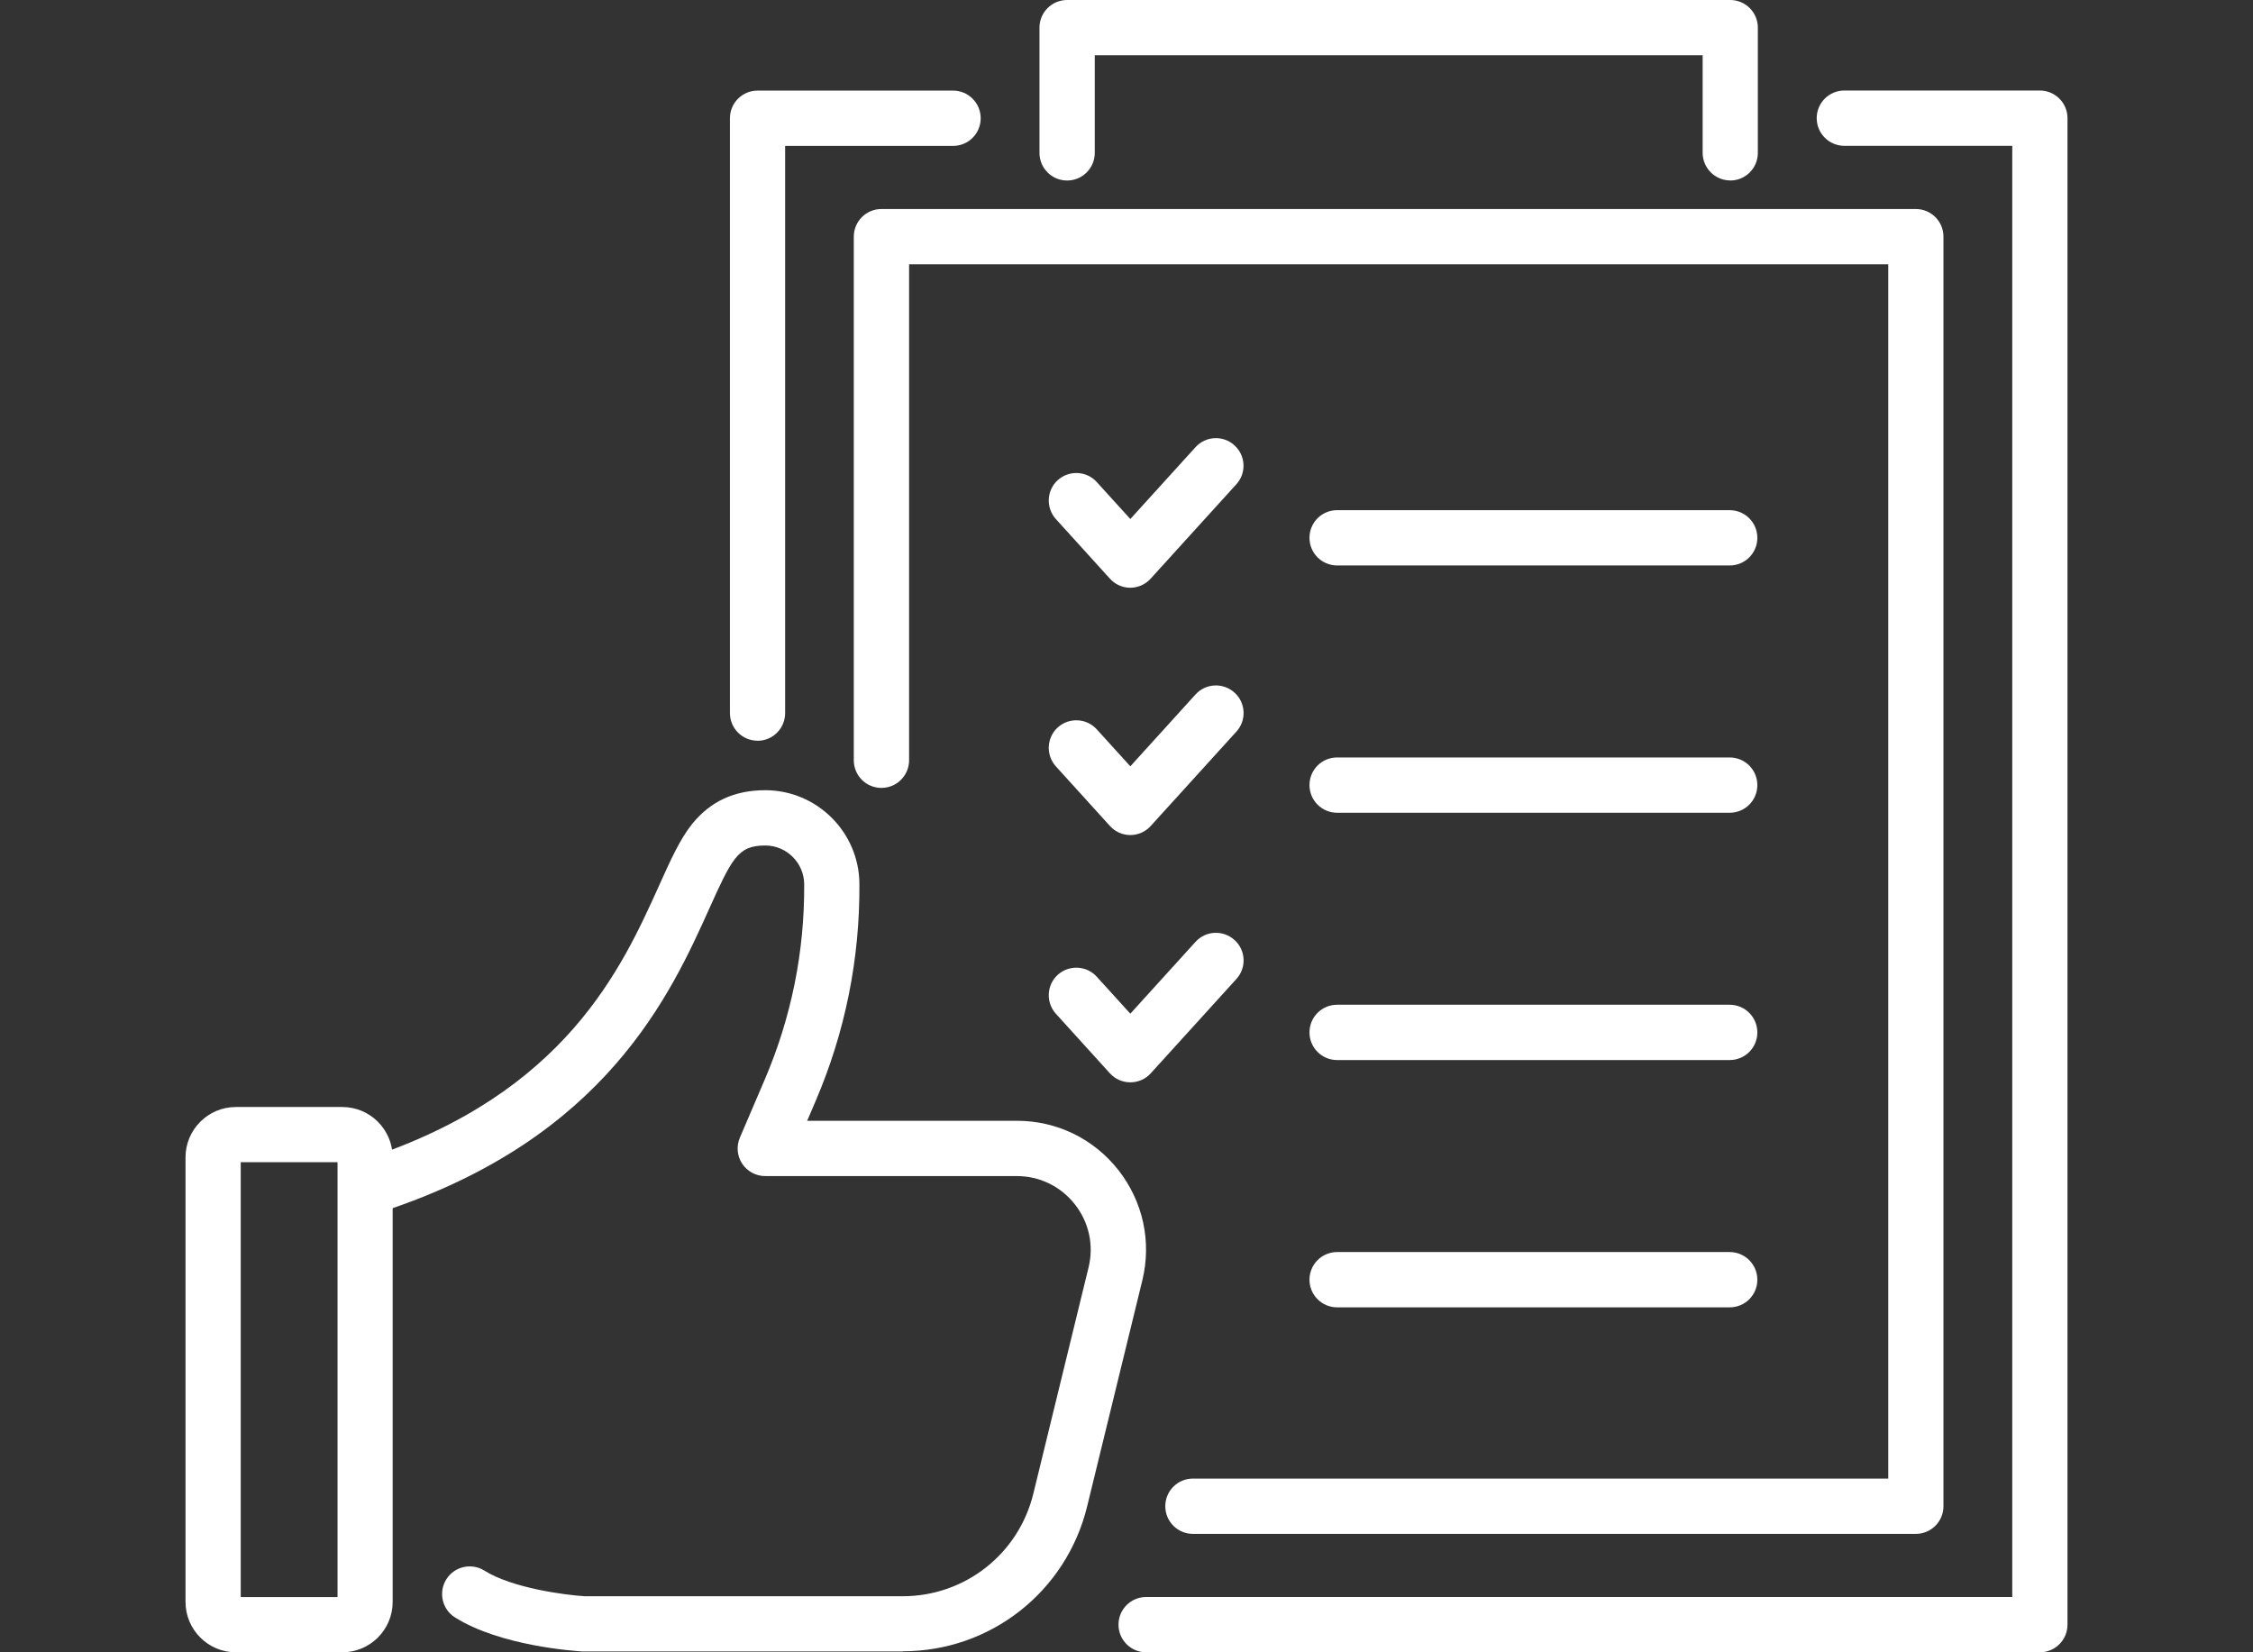
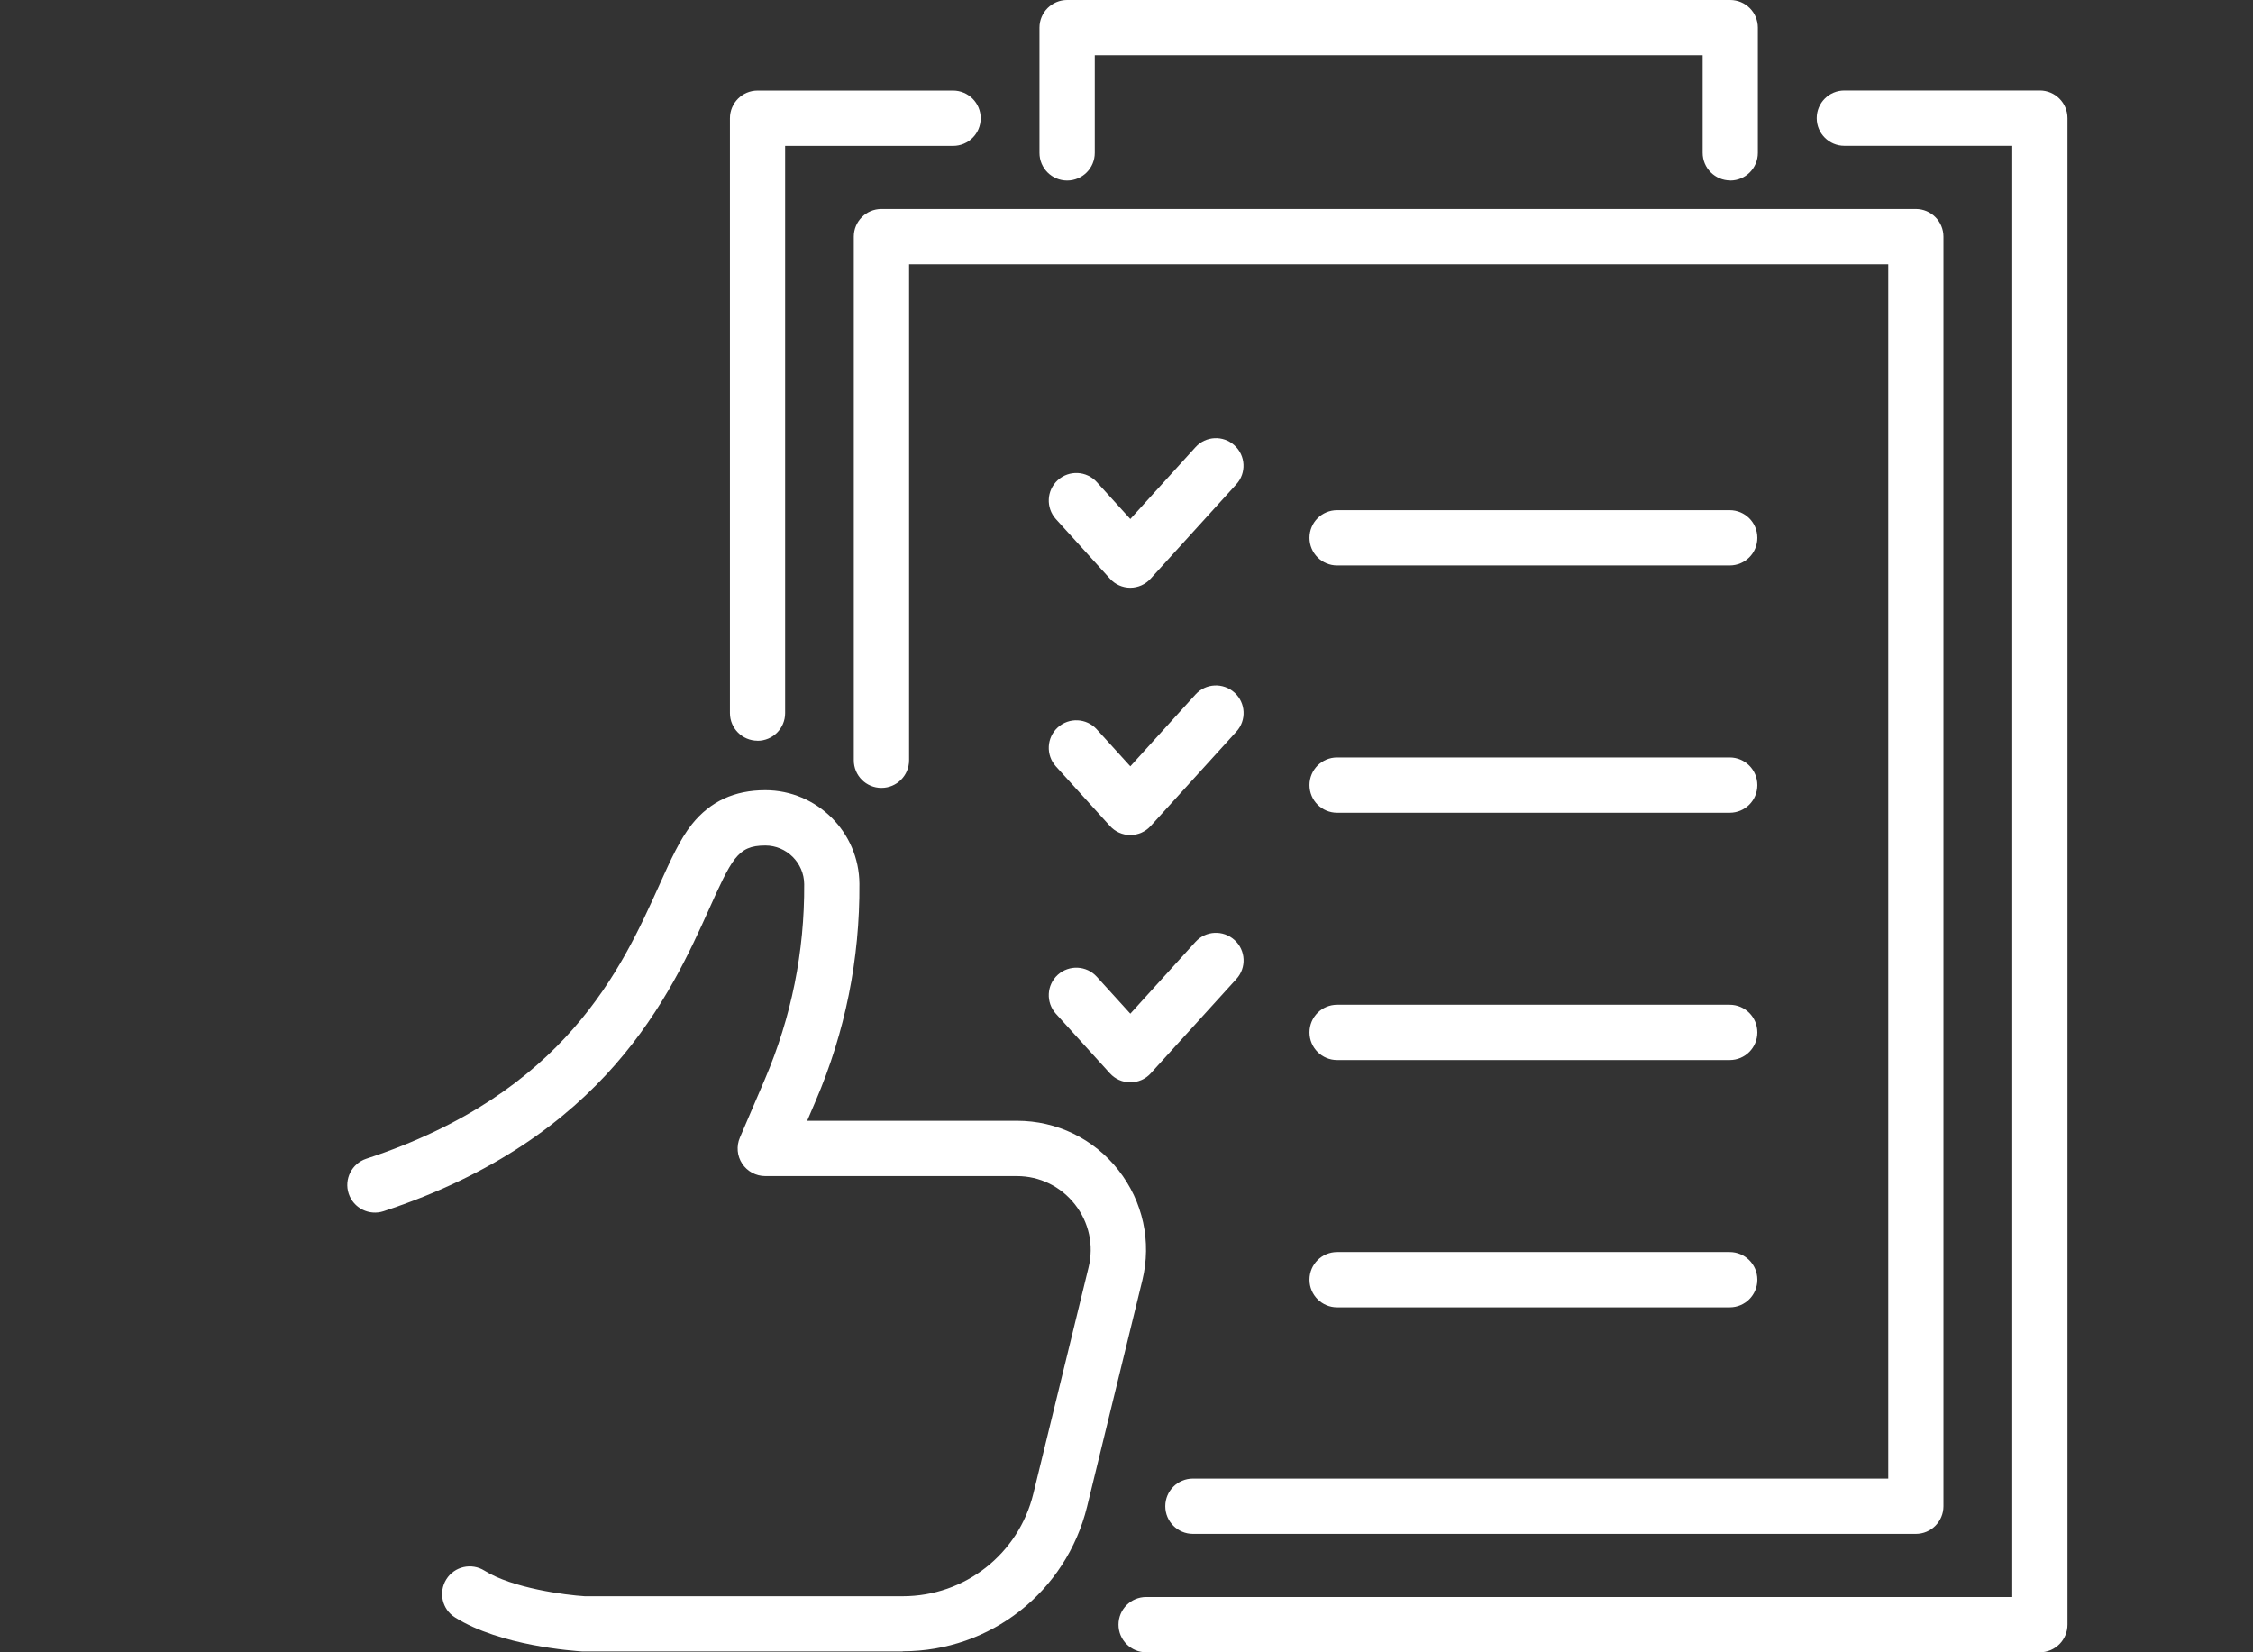
<svg xmlns="http://www.w3.org/2000/svg" width="120" height="88" viewBox="0 0 120 88" fill="none">
  <rect x="0" y="0" width="120" height="88" fill="#333333" stroke="none" />
-   <path d="M18.236 88H12.563C11.082 88 9.881 86.795 9.881 85.318V61.64C9.881 60.159 11.086 58.958 12.563 58.958H18.231C19.713 58.958 20.914 60.163 20.914 61.64V85.318C20.914 86.799 19.709 88 18.231 88H18.236ZM12.822 85.06H17.978V61.899H12.822V85.06Z" fill="white" />
  <path d="M48.08 87.955H31.099C31.071 87.955 31.04 87.955 31.012 87.955C30.573 87.927 26.645 87.66 24.235 86.142C23.546 85.712 23.342 84.801 23.772 84.113C24.203 83.424 25.113 83.22 25.802 83.65C27.293 84.588 30.125 84.951 31.144 85.014H48.08C51.392 85.014 54.255 82.767 55.039 79.546L57.979 67.503C58.269 66.325 58.002 65.097 57.25 64.141C56.498 63.185 55.374 62.637 54.16 62.637H40.758C40.264 62.637 39.802 62.388 39.53 61.976C39.258 61.563 39.213 61.042 39.408 60.589L40.735 57.49C42.149 54.183 42.856 50.681 42.833 47.088C42.824 45.955 41.895 45.031 40.763 45.031C39.992 45.031 39.566 45.217 39.15 45.737C38.751 46.236 38.302 47.224 37.79 48.365C35.724 52.95 32.267 60.616 20.429 64.508C19.659 64.762 18.825 64.341 18.571 63.57C18.317 62.8 18.739 61.967 19.509 61.713C30.115 58.229 33.119 51.564 35.108 47.156C35.729 45.774 36.223 44.686 36.857 43.894C37.836 42.679 39.113 42.086 40.763 42.086C43.508 42.086 45.755 44.319 45.774 47.065C45.801 51.07 45.017 54.967 43.44 58.645L42.992 59.692H54.164C56.289 59.692 58.256 60.648 59.57 62.32C60.879 63.992 61.346 66.13 60.843 68.192L57.902 80.234C56.792 84.774 52.755 87.946 48.084 87.946L48.08 87.955Z" fill="white" />
  <path d="M102.045 81.693H63.539C62.728 81.693 62.066 81.036 62.066 80.221C62.066 79.405 62.723 78.748 63.539 78.748H100.573V14.077H48.42V40.491C48.42 41.302 47.763 41.963 46.947 41.963C46.132 41.963 45.475 41.306 45.475 40.491V12.604C45.475 11.793 46.132 11.132 46.947 11.132H102.041C102.852 11.132 103.513 11.789 103.513 12.604V80.221C103.513 81.032 102.856 81.693 102.041 81.693H102.045Z" fill="white" />
  <path d="M40.35 39.449C39.539 39.449 38.878 38.792 38.878 37.976V6.298C38.878 5.487 39.535 4.825 40.35 4.825H50.762C51.573 4.825 52.234 5.482 52.234 6.298C52.234 7.113 51.578 7.77 50.762 7.77H41.818V37.981C41.818 38.792 41.161 39.453 40.346 39.453L40.35 39.449Z" fill="white" />
  <path d="M108.651 88H61.047C60.236 88 59.574 87.343 59.574 86.528C59.574 85.712 60.231 85.055 61.047 85.055H107.178V7.766H98.235C97.424 7.766 96.762 7.109 96.762 6.293C96.762 5.478 97.419 4.821 98.235 4.821H108.646C109.457 4.821 110.119 5.478 110.119 6.293V86.528C110.119 87.338 109.462 88 108.646 88H108.651Z" fill="white" />
  <path d="M92.159 9.61C91.348 9.61 90.687 8.953 90.687 8.137V2.94H58.31V8.142C58.31 8.953 57.653 9.614 56.838 9.614C56.022 9.614 55.365 8.957 55.365 8.142V1.472C55.365 0.661 56.022 0 56.838 0H92.155C92.966 0 93.627 0.657 93.627 1.472V8.142C93.627 8.953 92.97 9.614 92.155 9.614L92.159 9.61Z" fill="white" />
  <path d="M60.204 31.303C59.787 31.303 59.393 31.126 59.116 30.818L56.239 27.646C55.696 27.044 55.741 26.115 56.339 25.571C56.942 25.028 57.87 25.073 58.414 25.671L60.204 27.642L63.674 23.818C64.218 23.215 65.151 23.17 65.749 23.718C66.352 24.262 66.397 25.195 65.849 25.793L61.287 30.818C61.01 31.126 60.611 31.303 60.199 31.303H60.204Z" fill="white" />
  <path d="M92.127 30.116H71.218C70.407 30.116 69.746 29.459 69.746 28.643C69.746 27.828 70.403 27.171 71.218 27.171H92.127C92.938 27.171 93.6 27.828 93.6 28.643C93.6 29.459 92.943 30.116 92.127 30.116Z" fill="white" />
  <path d="M60.204 44.474C59.787 44.474 59.393 44.297 59.116 43.989L56.239 40.817C55.696 40.215 55.741 39.286 56.339 38.742C56.942 38.198 57.87 38.244 58.414 38.842L60.204 40.813L63.674 36.989C64.218 36.386 65.147 36.341 65.754 36.889C66.356 37.433 66.402 38.366 65.854 38.964L61.291 43.989C61.015 44.297 60.616 44.474 60.204 44.474Z" fill="white" />
  <path d="M92.127 43.286H71.218C70.407 43.286 69.746 42.629 69.746 41.814C69.746 40.998 70.403 40.341 71.218 40.341H92.127C92.938 40.341 93.6 40.998 93.6 41.814C93.6 42.629 92.943 43.286 92.127 43.286Z" fill="white" />
  <path d="M60.204 57.644C59.787 57.644 59.393 57.468 59.116 57.164L56.239 53.992C55.696 53.39 55.741 52.461 56.339 51.917C56.942 51.374 57.87 51.419 58.414 52.017L60.204 53.988L63.674 50.164C64.218 49.561 65.147 49.516 65.754 50.064C66.356 50.608 66.402 51.541 65.854 52.139L61.291 57.164C61.015 57.472 60.616 57.644 60.204 57.644Z" fill="white" />
  <path d="M92.127 56.457H71.218C70.407 56.457 69.746 55.8 69.746 54.985C69.746 54.169 70.403 53.512 71.218 53.512H92.127C92.938 53.512 93.6 54.169 93.6 54.985C93.6 55.8 92.943 56.457 92.127 56.457Z" fill="white" />
  <path d="M92.127 69.628H71.218C70.407 69.628 69.746 68.971 69.746 68.156C69.746 67.34 70.403 66.683 71.218 66.683H92.127C92.938 66.683 93.6 67.34 93.6 68.156C93.6 68.971 92.943 69.628 92.127 69.628Z" fill="white" />
</svg>